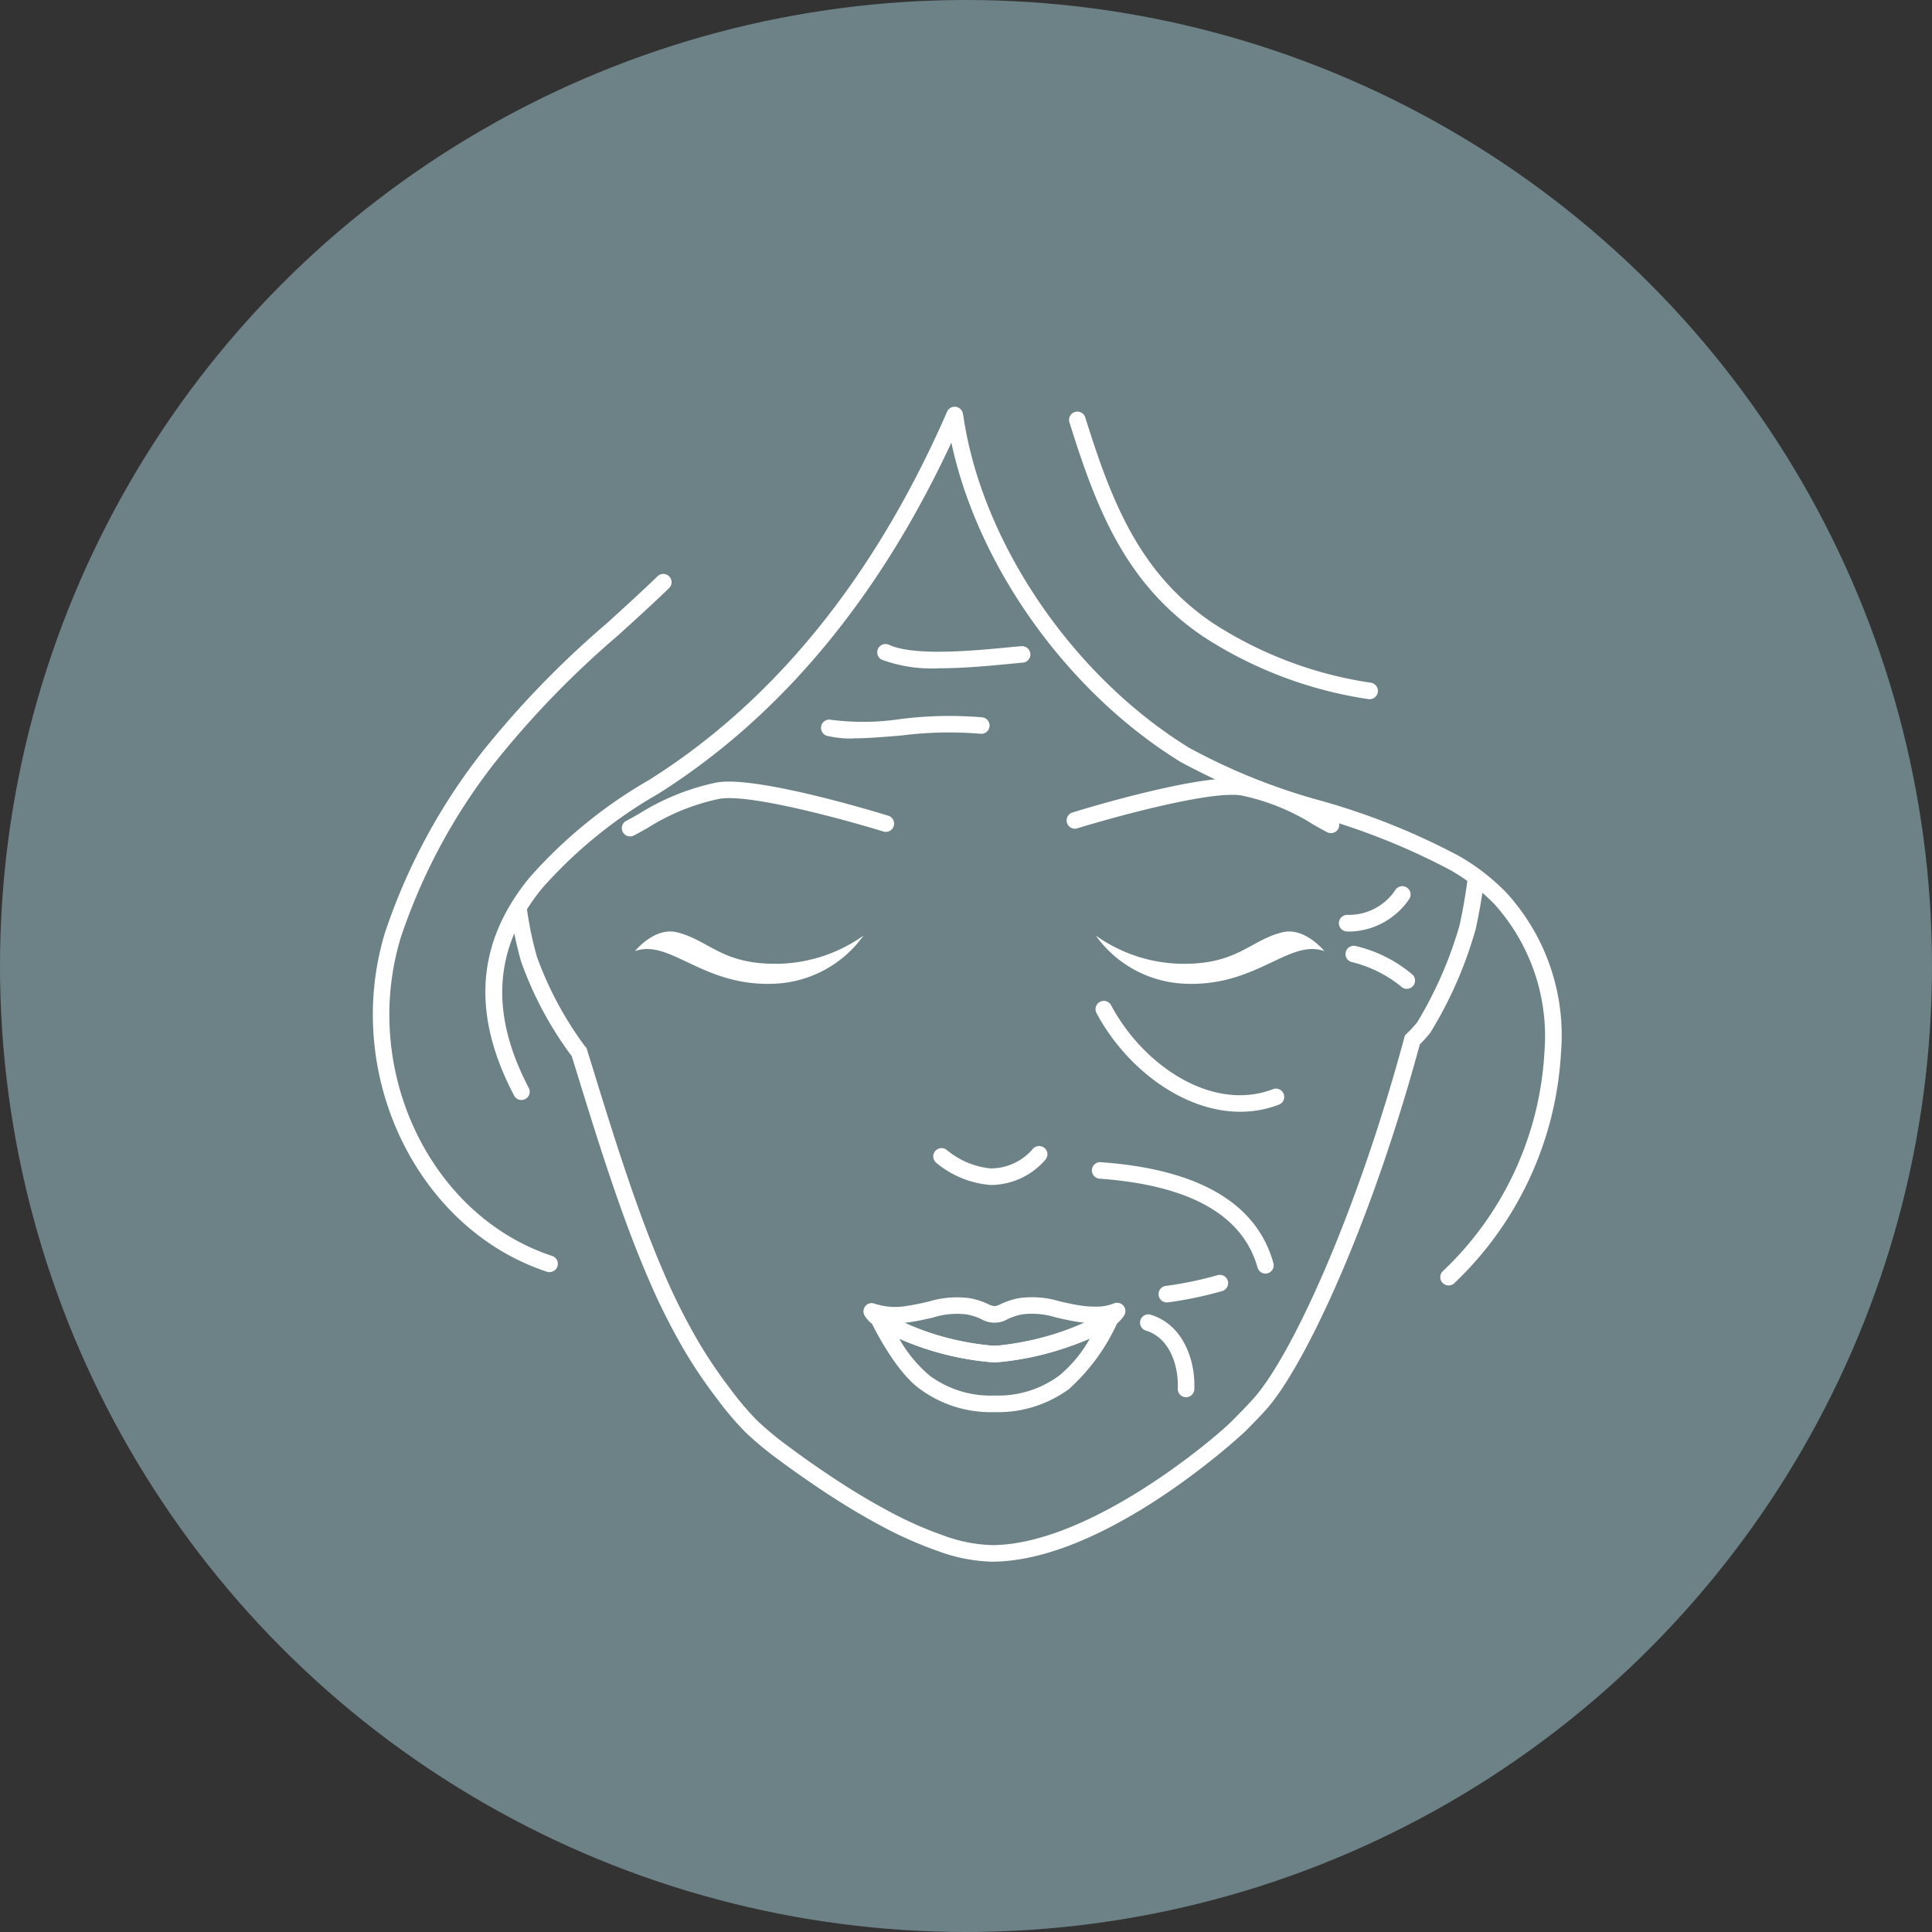
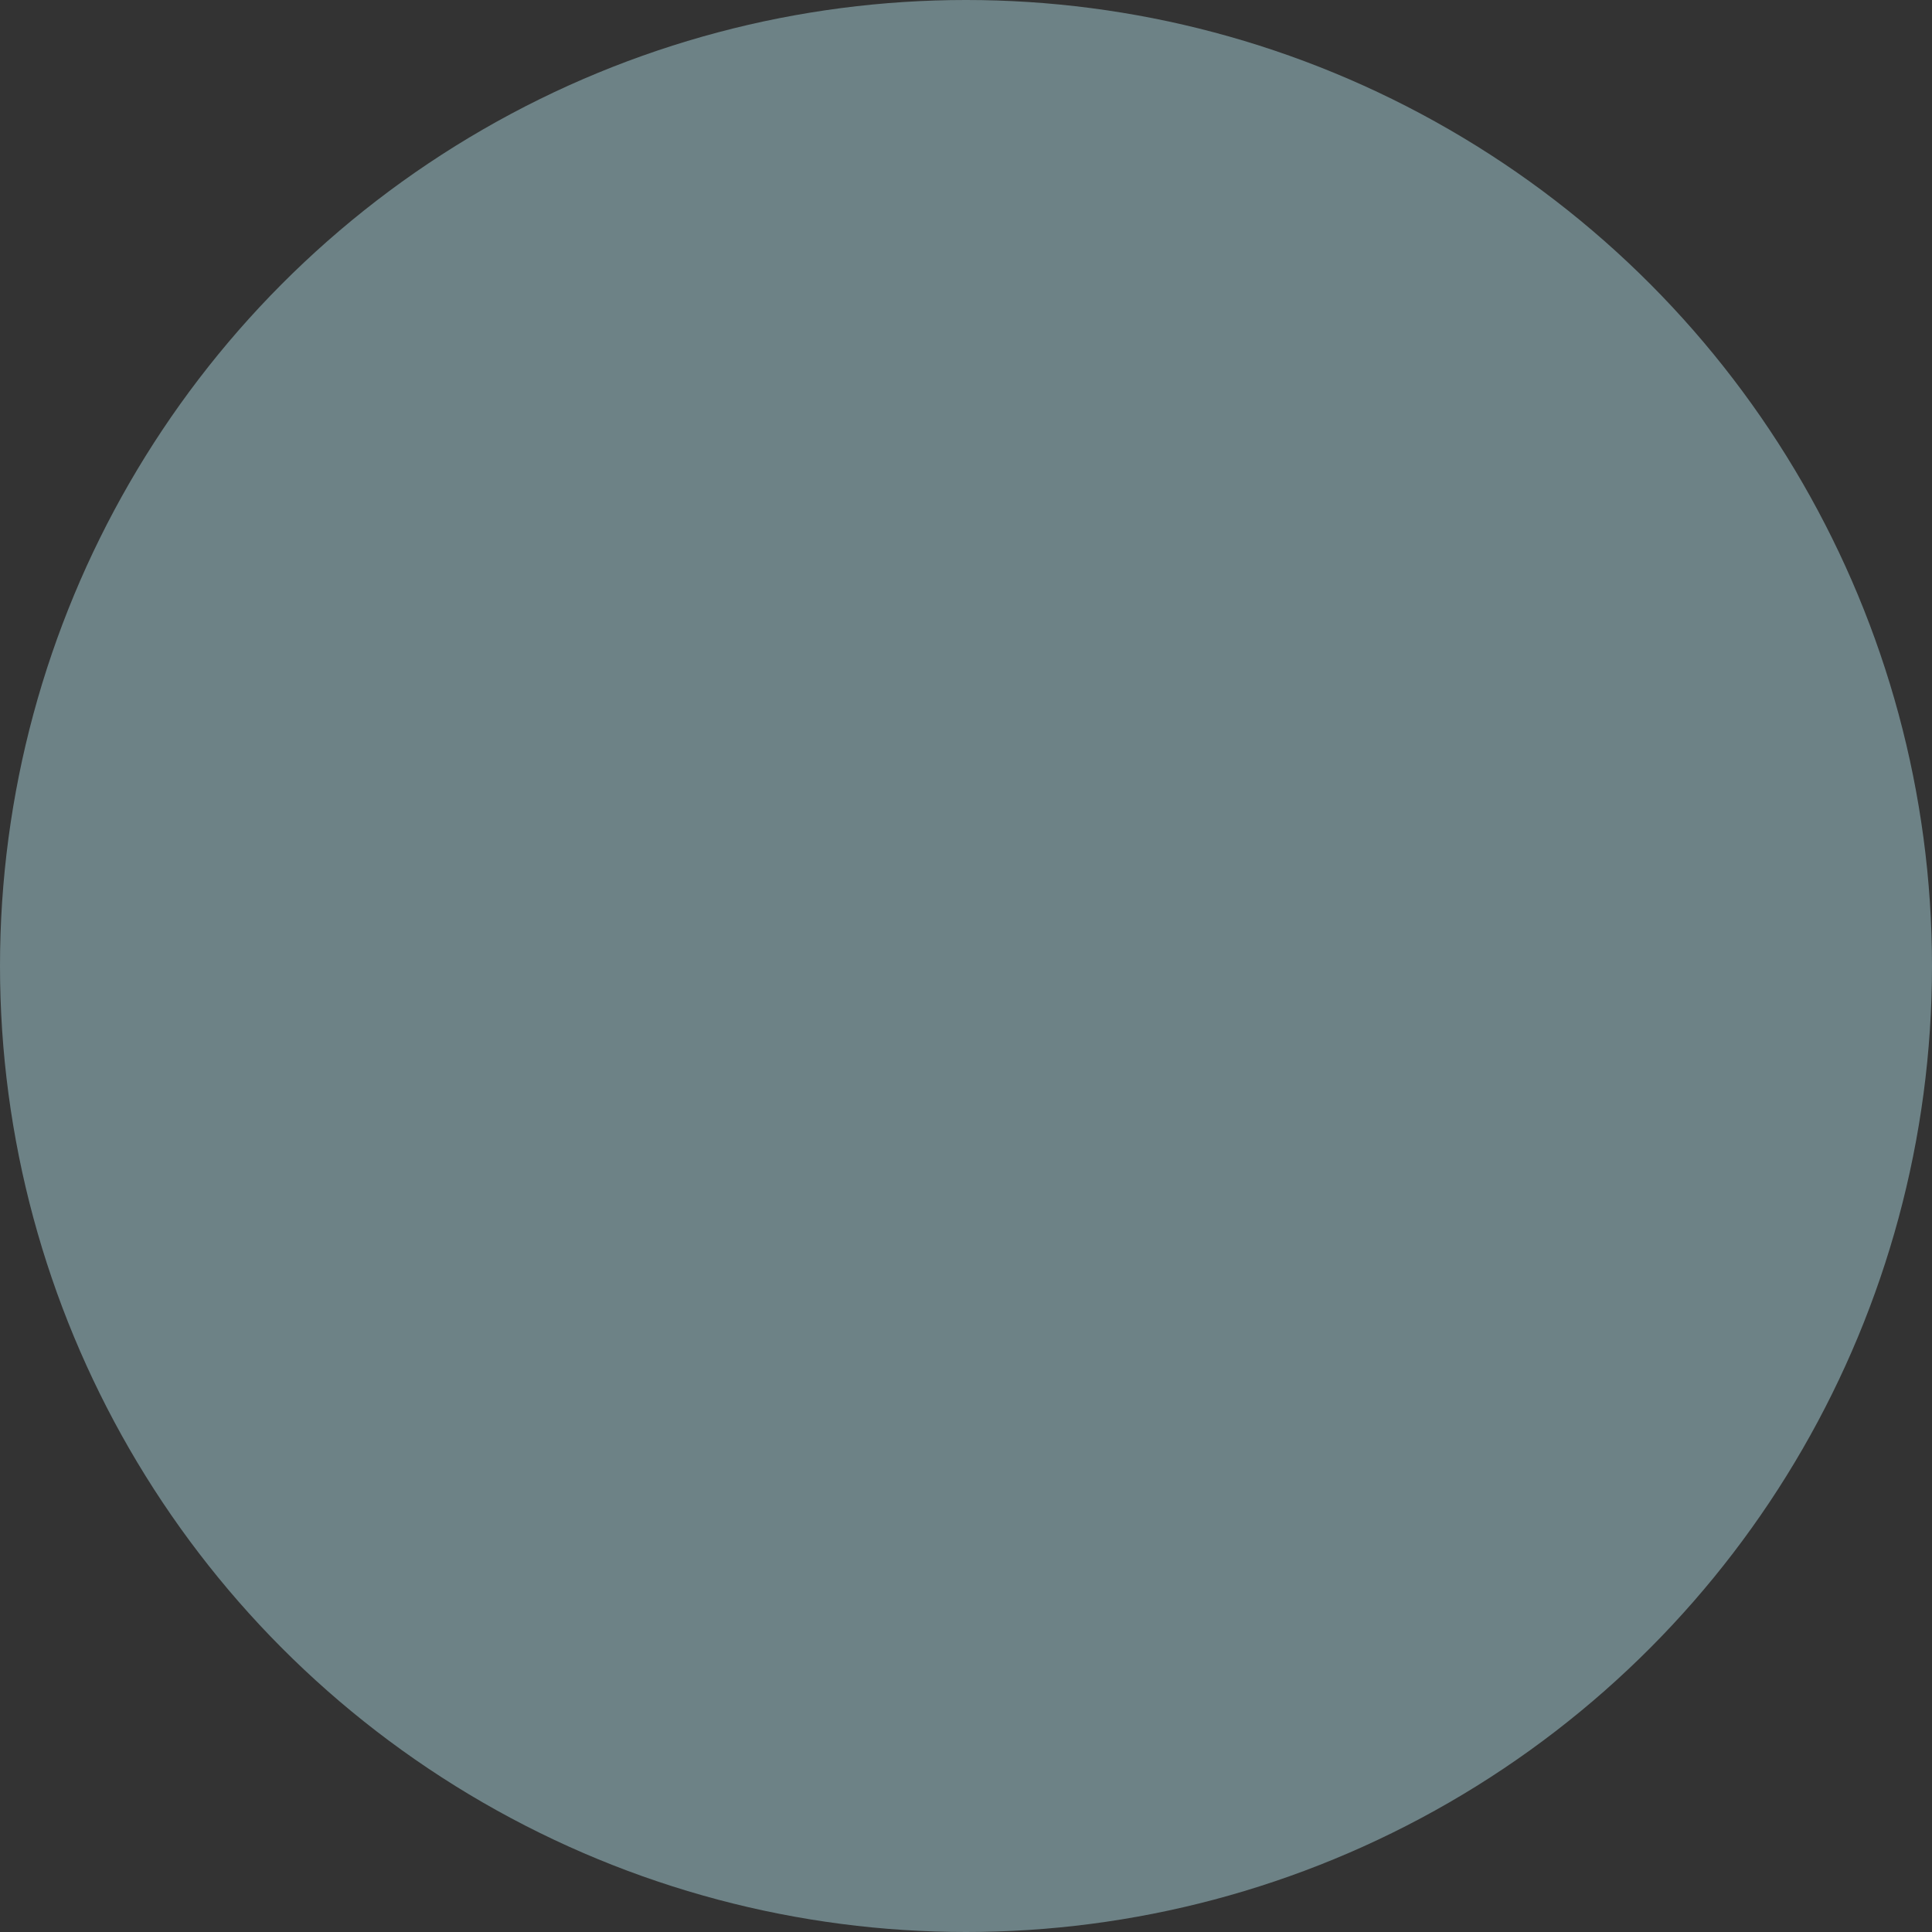
<svg xmlns="http://www.w3.org/2000/svg" width="114" height="114" viewBox="0 0 114 114">
  <rect x="0" y="0" width="114" height="114" fill="#333333" stroke="none" />
  <defs>
    <clipPath id="clip-path">
-       <rect id="Rechteck_138" data-name="Rechteck 138" width="70.124" height="68.151" fill="#fff" />
-     </clipPath>
+       </clipPath>
  </defs>
  <g id="Gruppe_348" data-name="Gruppe 348" transform="translate(-668 -2429)">
    <circle id="Ellipse_8" data-name="Ellipse 8" cx="57" cy="57" r="57" transform="translate(668 2429)" fill="#6d8286" />
    <g id="Gruppe_300" data-name="Gruppe 300" transform="translate(690 2453)">
      <g id="Gruppe_299" data-name="Gruppe 299" clip-path="url(#clip-path)">
        <path id="Pfad_346" data-name="Pfad 346" d="M36.594,68.151a9.88,9.88,0,0,1-3.278-.639A23.4,23.4,0,0,1,29.9,65.985c-1.074-.579-2.159-1.231-3.226-1.938C25.7,63.4,24.828,62.791,24,62.174a19.589,19.589,0,0,1-2-1.649,18.444,18.444,0,0,1-1.726-2.037,28.25,28.25,0,0,1-1.906-2.826,37.606,37.606,0,0,1-2.061-4.1c-.706-1.624-1.391-3.423-2.154-5.656s-1.464-4.5-2.179-6.823l-.088-.279c-.05-.16-.1-.32-.148-.481a21.235,21.235,0,0,1-2.989-5.583,22.149,22.149,0,0,1-.632-3.016l.967-.139a20.863,20.863,0,0,0,.6,2.877,20.7,20.7,0,0,0,2.833,5.275l.085.091.047.132c.049.184.107.366.166.546l.089.289c.711,2.313,1.413,4.575,2.17,6.795s1.43,3.982,2.125,5.582a36.829,36.829,0,0,0,2.008,3.992,27.3,27.3,0,0,0,1.839,2.727,17.584,17.584,0,0,0,1.633,1.934,18.937,18.937,0,0,0,1.9,1.565c.811.607,1.67,1.208,2.625,1.841,1.042.691,2.1,1.326,3.151,1.892a22.416,22.416,0,0,0,3.272,1.465,8.974,8.974,0,0,0,2.953.584c5.725-.051,13.087-6.269,14.2-7.41l.164-.168c.315-.32.647-.657.995-1.044,2.185-2.4,6.052-10.68,8.921-21.313l.036-.135.1-.1a7.272,7.272,0,0,0,.621-.671A23.618,23.618,0,0,0,64.123,30.6c.2-.918.369-1.886.494-2.88l.969.123c-.13,1.023-.3,2.02-.508,2.963a24.069,24.069,0,0,1-2.687,6.14,8.034,8.034,0,0,1-.612.676c-2.9,10.718-6.853,19.114-9.1,21.583-.356.4-.7.743-1.022,1.074l-.162.164c-.075.076-8.137,7.644-14.9,7.705" fill="#fff" />
        <path id="Pfad_347" data-name="Pfad 347" d="M8.767,40.906a.488.488,0,0,1-.433-.261C5.8,35.813,6.109,31.6,9.257,27.768a28.079,28.079,0,0,1,7.058-5.755c7.4-4.659,13.308-11.965,17.568-21.718a.488.488,0,0,1,.9.39C30.437,10.62,24.4,18.074,16.835,22.842a27.2,27.2,0,0,0-6.823,5.544c-2.873,3.5-3.139,7.361-.813,11.806a.487.487,0,0,1-.432.714" fill="#fff" />
        <path id="Pfad_348" data-name="Pfad 348" d="M63.474,51.848a.488.488,0,0,1-.321-.856,19.249,19.249,0,0,0,5.978-12.915,11.656,11.656,0,0,0-2.954-8.73,11.9,11.9,0,0,0-2.584-2,39.943,39.943,0,0,0-7.97-3.179,37.51,37.51,0,0,1-7.965-3.212C40.549,16.582,35.013,8.438,33.879.692A.488.488,0,1,1,34.845.55c1.094,7.476,6.449,15.344,13.325,19.577a36.12,36.12,0,0,0,7.75,3.114,40.581,40.581,0,0,1,8.169,3.267,12.743,12.743,0,0,1,2.793,2.162,12.474,12.474,0,0,1,3.226,9.449A20.287,20.287,0,0,1,63.8,51.728a.486.486,0,0,1-.322.12" fill="#fff" />
        <path id="Pfad_349" data-name="Pfad 349" d="M10.427,51.067a.456.456,0,0,1-.151-.025C2.577,48.5-1.8,39.35.71,31.054a35.469,35.469,0,0,1,5.835-10.8,55.814,55.814,0,0,1,7.244-7.46c1.006-.915,2.045-1.858,3.04-2.818a.489.489,0,0,1,.678.7c-1,.969-2.05,1.918-3.061,2.836a54.972,54.972,0,0,0-7.121,7.327,34.448,34.448,0,0,0-5.68,10.493c-2.363,7.8,1.729,16.4,8.935,18.777a.488.488,0,0,1-.153.952" fill="#fff" />
        <path id="Pfad_350" data-name="Pfad 350" d="M58.812,17.257a.484.484,0,0,1-.075-.006,24.429,24.429,0,0,1-9.747-3.694C44.374,10.422,42.686,5.975,41.1.91a.489.489,0,0,1,.933-.292c1.531,4.888,3.153,9.174,7.509,12.132a23.4,23.4,0,0,0,9.344,3.534.489.489,0,0,1-.072.973" fill="#fff" />
        <path id="Pfad_351" data-name="Pfad 351" d="M23.787,34.041c-4.309.232-6.221-2.666-8.321-1.919,0,0,1.152-1.433,2.472-1.112,1.865.458,2.592,1.821,5.669,1.859a8.982,8.982,0,0,0,5.344-1.663,6.8,6.8,0,0,1-5.164,2.835" fill="#fff" />
-         <path id="Pfad_352" data-name="Pfad 352" d="M47.826,34.041c4.307.232,6.22-2.666,8.32-1.919,0,0-1.152-1.433-2.472-1.112-1.865.458-2.6,1.821-5.671,1.859a8.977,8.977,0,0,1-5.342-1.663,6.791,6.791,0,0,0,5.165,2.835" fill="#fff" />
        <path id="Pfad_353" data-name="Pfad 353" d="M36.451,45.921a5.7,5.7,0,0,1-3.211-1.313.489.489,0,0,1,.636-.744,4.747,4.747,0,0,0,2.575,1.08h.021A3.279,3.279,0,0,0,38.93,43.81a.492.492,0,0,1,.685-.085.486.486,0,0,1,.089.681,4.275,4.275,0,0,1-3.224,1.515Z" fill="#fff" />
        <path id="Pfad_354" data-name="Pfad 354" d="M15.179,25.353a.488.488,0,0,1-.219-.924c.222-.11.477-.258.767-.424a13.917,13.917,0,0,1,4.583-1.837c2.43-.409,9.81,1.874,10.124,1.97a.489.489,0,0,1-.29.933c-2.072-.642-7.852-2.245-9.675-1.939a12.822,12.822,0,0,0-4.259,1.724c-.307.175-.58.328-.812.446a.494.494,0,0,1-.219.051" fill="#fff" />
        <path id="Pfad_355" data-name="Pfad 355" d="M56.535,25.159a.491.491,0,0,1-.218-.052c-.233-.118-.506-.271-.812-.447a12.832,12.832,0,0,0-4.26-1.723c-1.829-.3-7.6,1.3-9.675,1.939a.488.488,0,0,1-.289-.933c.313-.1,7.7-2.378,10.125-1.97a13.9,13.9,0,0,1,4.582,1.838c.29.165.546.311.767.422a.489.489,0,0,1-.22.926" fill="#fff" />
        <path id="Pfad_356" data-name="Pfad 356" d="M36.522,59.327a7.05,7.05,0,0,1-4.211-1.346C30.771,56.9,29.416,54.032,29.4,54a.512.512,0,0,1-.046-.207.491.491,0,0,1,.834-.355.817.817,0,0,1,.069.045.648.648,0,0,1,.089.052A15.84,15.84,0,0,0,36.475,55.4c.091.007.154.007.215.007s.13,0,.2-.005a15.945,15.945,0,0,0,6.255-1.953l.043-.035a.494.494,0,0,1,.531-.1.486.486,0,0,1,.3.443.55.55,0,0,1-.078.272,11.8,11.8,0,0,1-2.867,3.934,7.068,7.068,0,0,1-4.219,1.364l-.173,0ZM31.065,55a7.9,7.9,0,0,0,1.8,2.178,6.053,6.053,0,0,0,3.653,1.171h.332a6.062,6.062,0,0,0,3.663-1.191A7.616,7.616,0,0,0,42.3,54.995a18.227,18.227,0,0,1-5.344,1.376,3.065,3.065,0,0,1-.55,0A17.344,17.344,0,0,1,31.065,55" fill="#fff" />
        <path id="Pfad_357" data-name="Pfad 357" d="M36.69,56.378c-.093,0-.188,0-.28-.009a16.835,16.835,0,0,1-6.557-1.988,1.111,1.111,0,0,1-.161-.1,1.143,1.143,0,0,1-.154-.113,1.659,1.659,0,0,1-.532-.561.49.49,0,0,1,.428-.717.78.78,0,0,1,.214.047,3.86,3.86,0,0,0,1.878.116c.482-.069.9-.167,1.311-.262a5.6,5.6,0,0,1,2.408-.185,4.2,4.2,0,0,1,1.056.342,1,1,0,0,0,.411.124,1.276,1.276,0,0,0,.344-.126,4.354,4.354,0,0,1,1.069-.348,5.59,5.59,0,0,1,2.4.188c.406.093.826.191,1.3.259a5.716,5.716,0,0,0,.756.053,2.772,2.772,0,0,0,1.115-.176.494.494,0,0,1,.573.1.485.485,0,0,1,.077.571,1.838,1.838,0,0,1-.54.575.408.408,0,0,1-.068.043l-.012.011a16.568,16.568,0,0,1-6.774,2.148c-.084.006-.178.007-.27.007M31.348,54.06a16.477,16.477,0,0,0,5.127,1.334c.091.008.154.008.215.008s.13,0,.2-.005A17.682,17.682,0,0,0,42.03,54.05c-.109-.01-.22-.021-.331-.036-.524-.075-.985-.183-1.39-.276a4.7,4.7,0,0,0-1.984-.184,3.53,3.53,0,0,0-.864.281,1.549,1.549,0,0,1-1.563,0,3.378,3.378,0,0,0-.849-.274,4.63,4.63,0,0,0-1.991.182c-.409.094-.871.2-1.393.276-.107.015-.212.028-.317.039" fill="#fff" />
        <path id="Pfad_358" data-name="Pfad 358" d="M29.954,54.347h-.017a.5.5,0,0,1-.225-.056,1.1,1.1,0,0,1-.14-.089.521.521,0,0,1-.217-.406.492.492,0,0,1,.808-.38.49.49,0,0,1-.209.931" fill="#fff" />
        <path id="Pfad_359" data-name="Pfad 359" d="M43.428,54.33a.488.488,0,0,1-.305-.87l.064-.051a.5.5,0,0,1,.531-.1.487.487,0,0,1,.3.444.549.549,0,0,1-.151.368.94.94,0,0,1-.221.154.5.5,0,0,1-.218.051" fill="#fff" />
        <path id="Pfad_360" data-name="Pfad 360" d="M33.416,15.433a8.576,8.576,0,0,1-3.388-.507.489.489,0,0,1,.417-.884c1.466.694,5.076.347,7.015.159.31-.028.584-.055.811-.074a.5.5,0,0,1,.528.446.49.49,0,0,1-.447.528c-.225.018-.5.044-.8.074-1.141.11-2.685.258-4.139.258" fill="#fff" />
        <path id="Pfad_361" data-name="Pfad 361" d="M28.346,19.576a6.044,6.044,0,0,1-1.561-.161.489.489,0,0,1,.26-.942,14.849,14.849,0,0,0,4.087-.044,22.846,22.846,0,0,1,4.842-.1.488.488,0,0,1-.142.966,22.246,22.246,0,0,0-4.616.1c-1.027.087-2.019.173-2.87.173" fill="#fff" />
        <path id="Pfad_362" data-name="Pfad 362" d="M51.181,41.6c-3.418,0-6.791-2.641-8.48-5.824a.488.488,0,0,1,.862-.459c1.871,3.527,5.963,6.338,9.569,4.944a.489.489,0,0,1,.353.911,6.335,6.335,0,0,1-2.3.428" fill="#fff" />
        <path id="Pfad_363" data-name="Pfad 363" d="M57.7,30.967c-.083,0-.166,0-.249-.009a.486.486,0,0,1-.449-.522.5.5,0,0,1,.523-.452,3.3,3.3,0,0,0,2.806-1.463.488.488,0,0,1,.829.516,4.363,4.363,0,0,1-3.46,1.93" fill="#fff" />
        <path id="Pfad_364" data-name="Pfad 364" d="M61.009,34.347a.482.482,0,0,1-.357-.156,7.421,7.421,0,0,0-2.838-1.412.488.488,0,0,1,.138-.967,7.987,7.987,0,0,1,3.415,1.715.488.488,0,0,1-.358.82" fill="#fff" />
-         <path id="Pfad_365" data-name="Pfad 365" d="M52.673,51.151a.49.49,0,0,1-.47-.357c-.867-3.1-4.007-4.865-9.335-5.246a.488.488,0,0,1,.071-.973c5.781.411,9.214,2.417,10.2,5.956a.486.486,0,0,1-.34.6.48.48,0,0,1-.13.018" fill="#fff" />
+         <path id="Pfad_365" data-name="Pfad 365" d="M52.673,51.151c-.867-3.1-4.007-4.865-9.335-5.246a.488.488,0,0,1,.071-.973c5.781.411,9.214,2.417,10.2,5.956a.486.486,0,0,1-.34.6.48.48,0,0,1-.13.018" fill="#fff" />
        <path id="Pfad_366" data-name="Pfad 366" d="M47.984,58.445h-.02a.49.49,0,0,1-.468-.508c.055-1.4-.5-3-1.87-3.421a.489.489,0,1,1,.289-.934c1.863.575,2.627,2.621,2.558,4.394a.49.49,0,0,1-.489.469" fill="#fff" />
        <path id="Pfad_367" data-name="Pfad 367" d="M46.852,52.852a.489.489,0,0,1-.071-.973,21.542,21.542,0,0,0,3.056-.634.488.488,0,0,1,.284.934,22.657,22.657,0,0,1-3.195.668.642.642,0,0,1-.074.005" fill="#fff" />
      </g>
    </g>
  </g>
</svg>